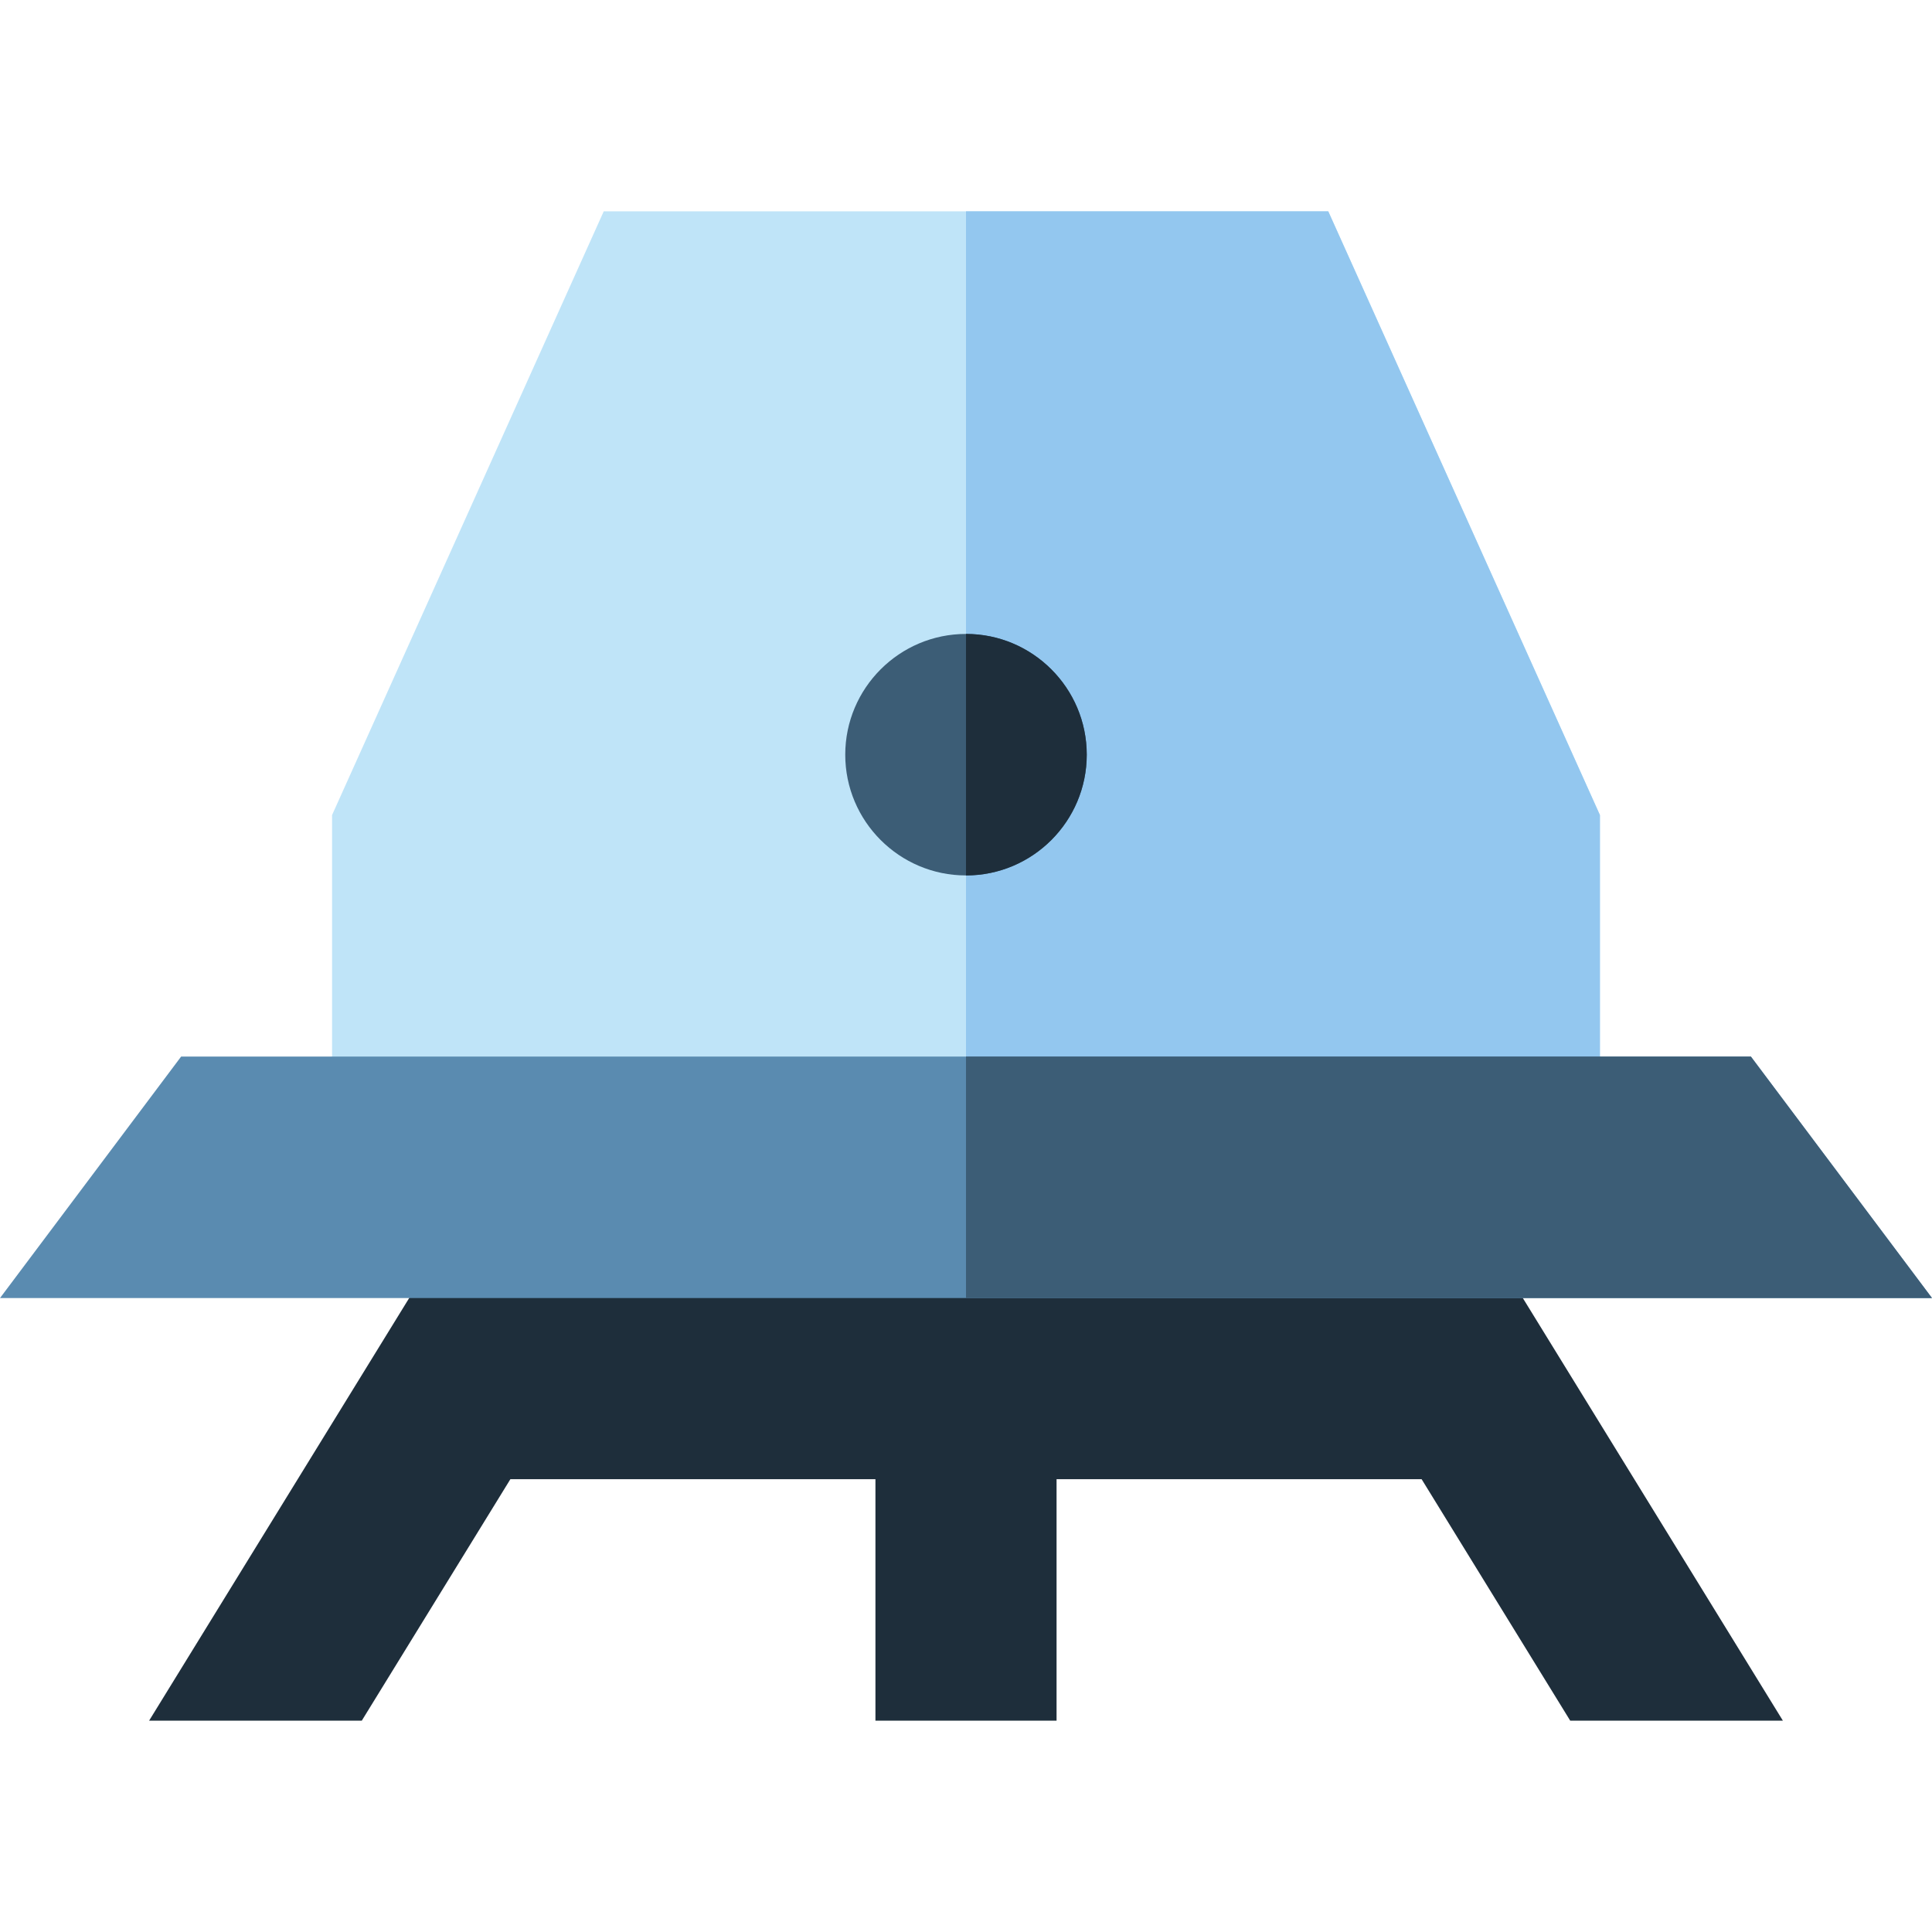
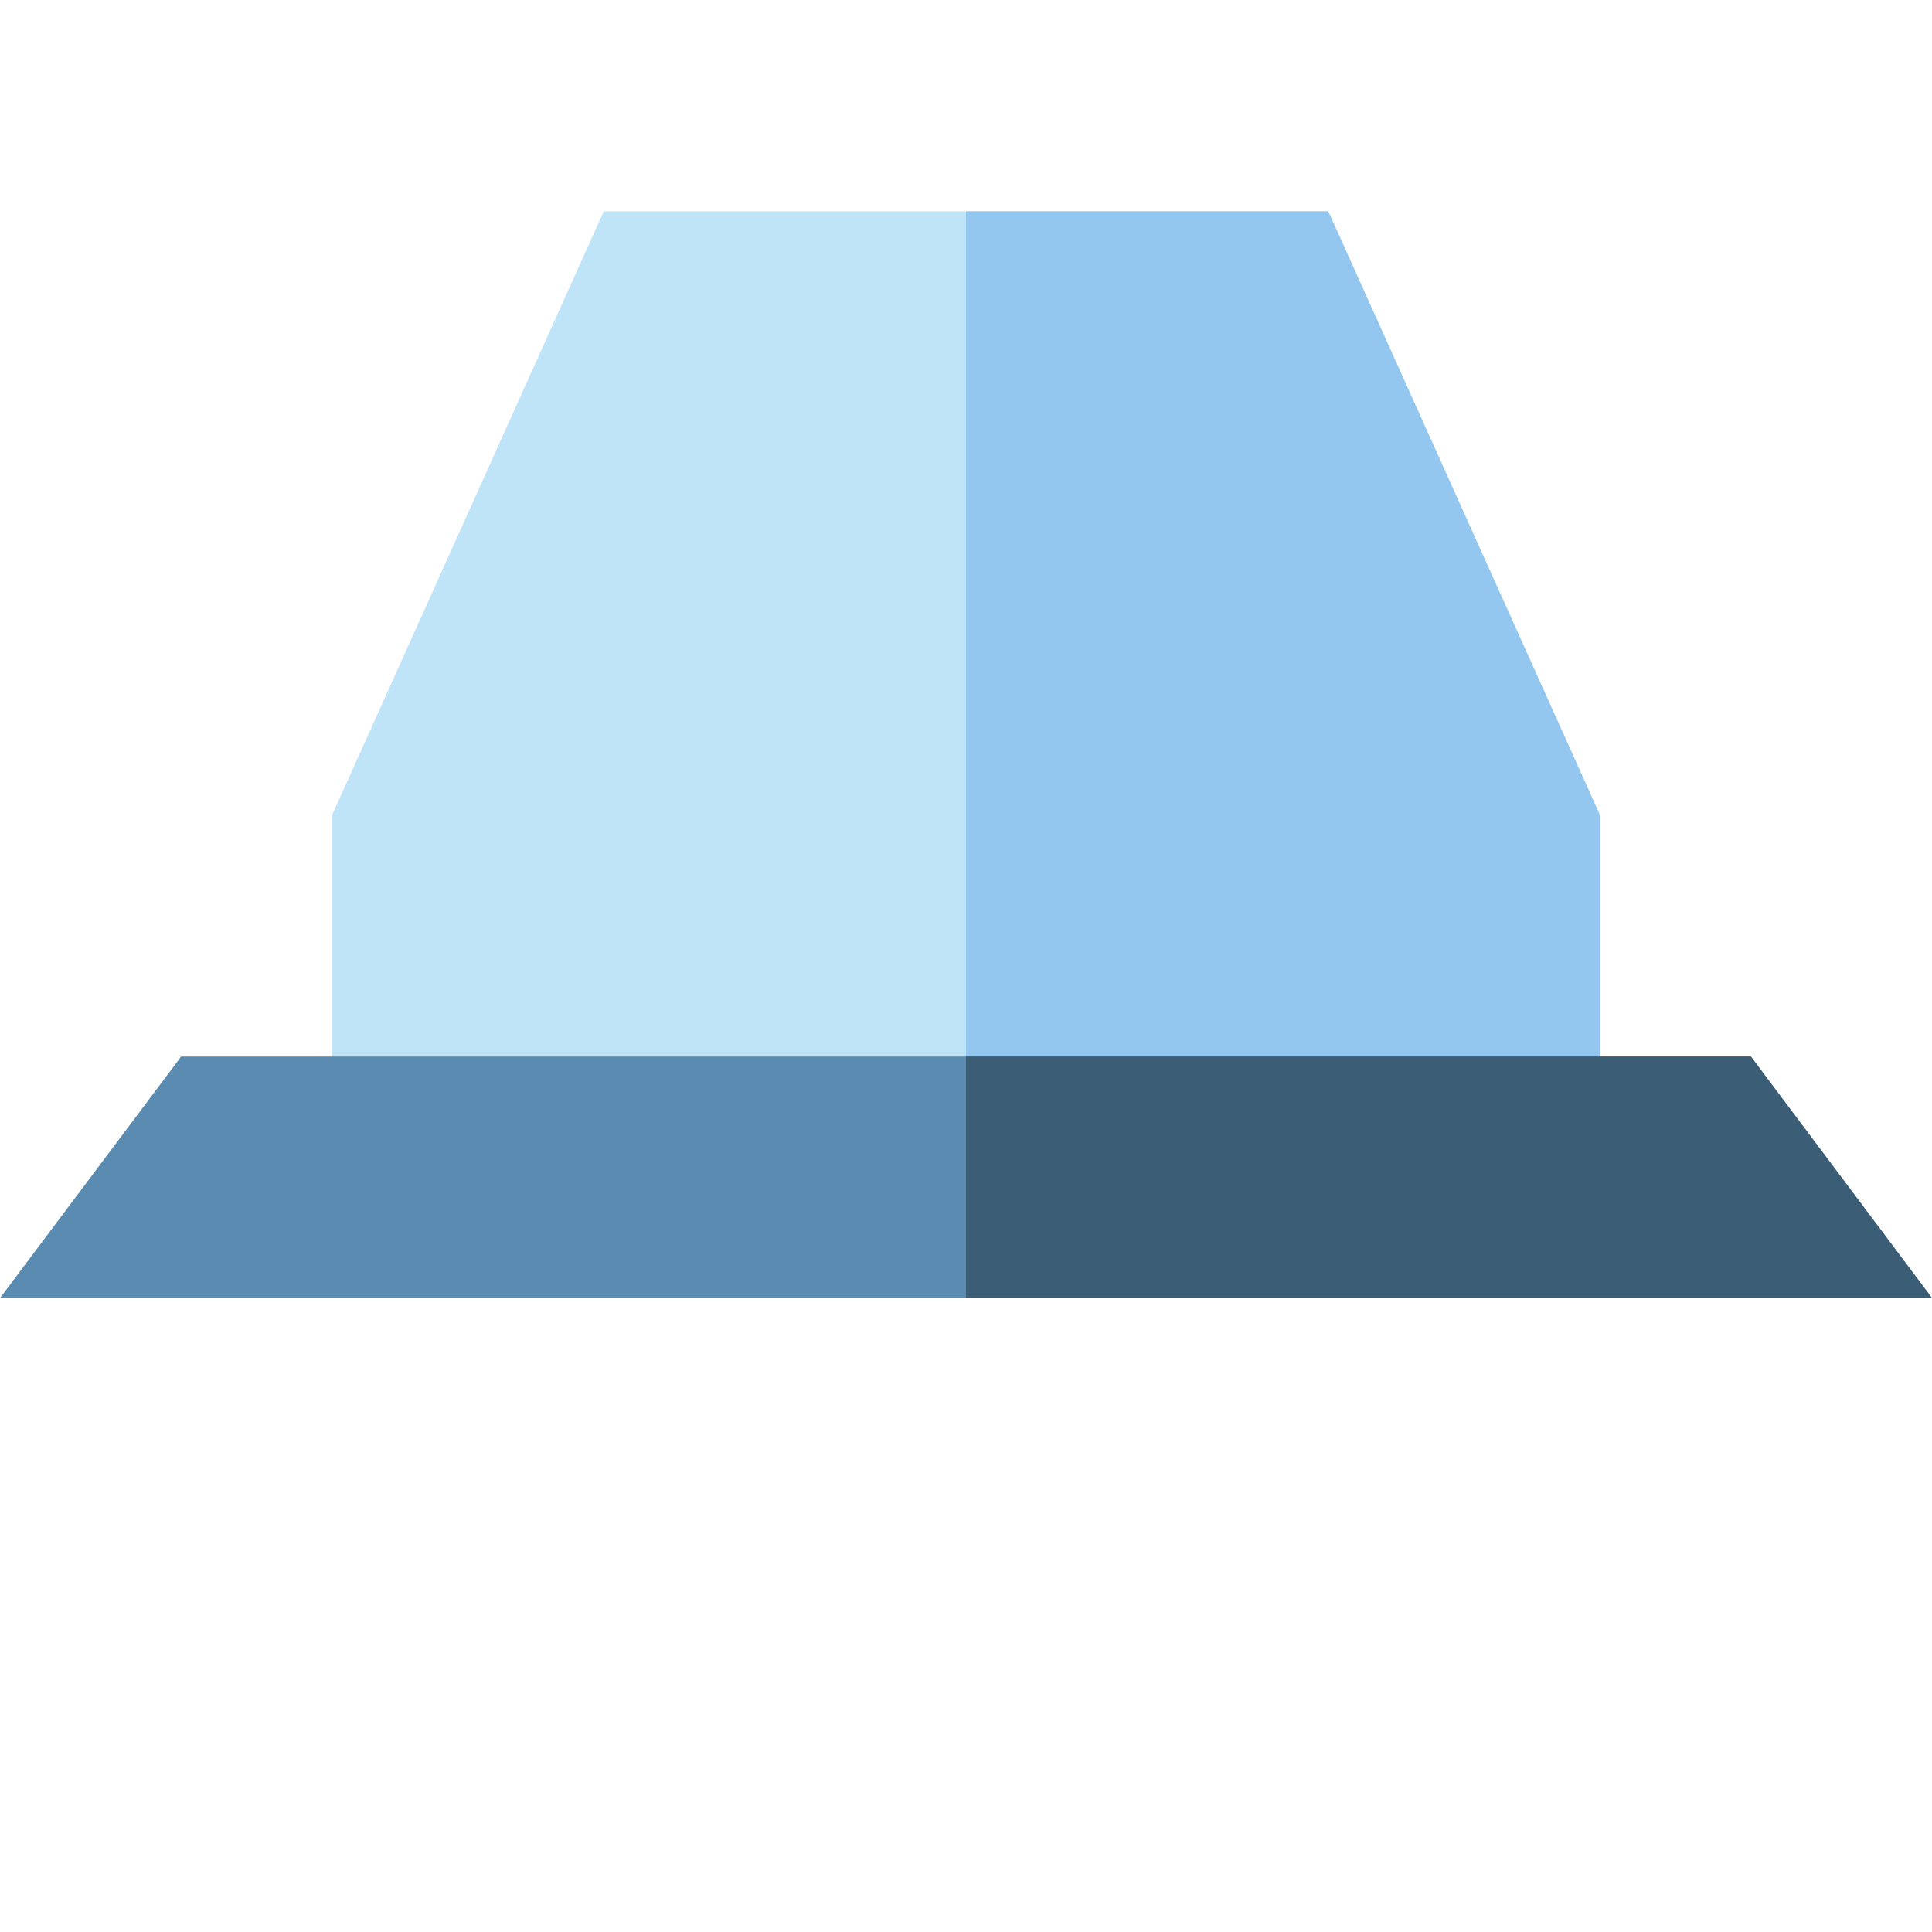
<svg xmlns="http://www.w3.org/2000/svg" height="800px" width="800px" version="1.1" id="Layer_1" viewBox="0 0 512 512" xml:space="preserve">
-   <polygon style="fill:#1E2E3B;" points="416.128,456 472.486,456 398.642,336 113.358,336 39.512,456 95.872,456 135.258,392   232,392 232,456 280,456 280,392 376.744,392 " />
  <polygon style="fill:#BFE4F8;" points="424,296 88,296 88,216 160,56 352,56 424,216 " />
  <polygon style="fill:#93C7EF;" points="424,296 256,296 256,56 352,56 424,216 " />
  <polygon style="fill:#5A8BB0;" points="48,280 0,344 512,344 464,280 " />
  <g>
    <polygon style="fill:#3C5D76;" points="256,344 512,344 464,280 256,280  " />
-     <path style="fill:#3C5D76;" d="M256,168c-17.645,0-32,14.355-32,32s14.355,32,32,32s32-14.355,32-32S273.645,168,256,168z" />
  </g>
-   <path style="fill:#1E2E3B;" d="M256,232c17.645,0,32-14.355,32-32s-14.355-32-32-32" />
</svg>